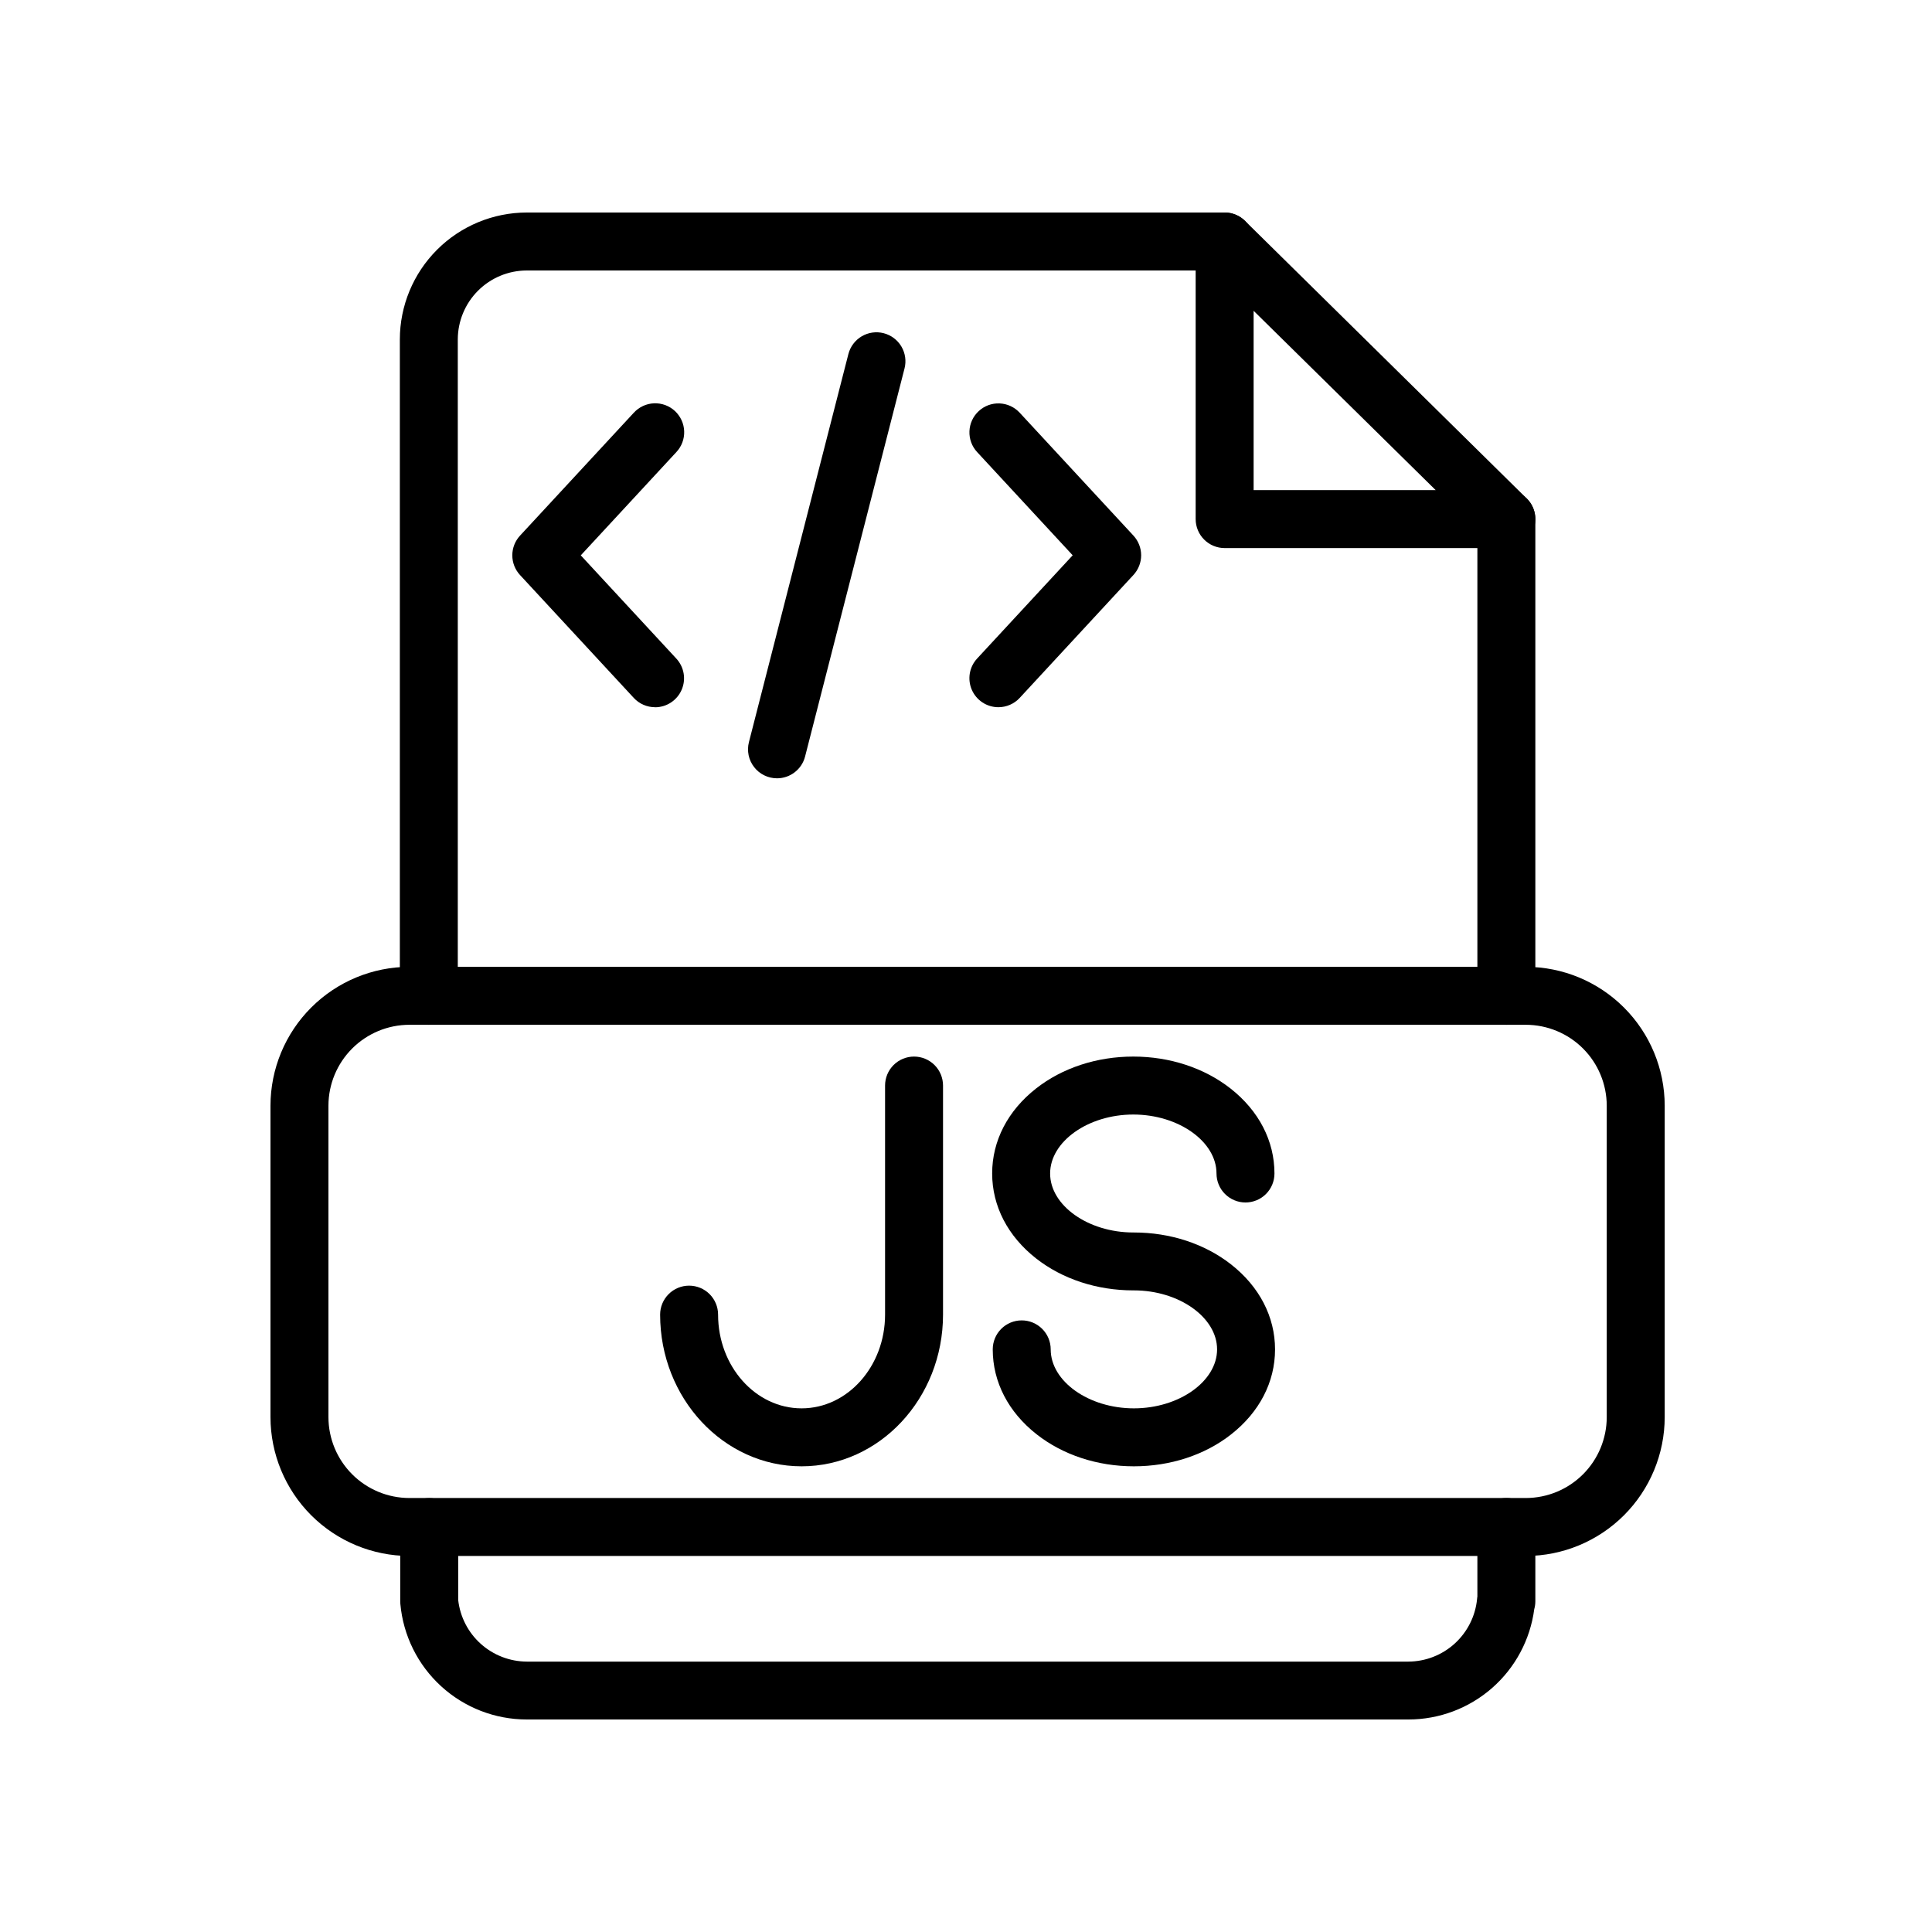
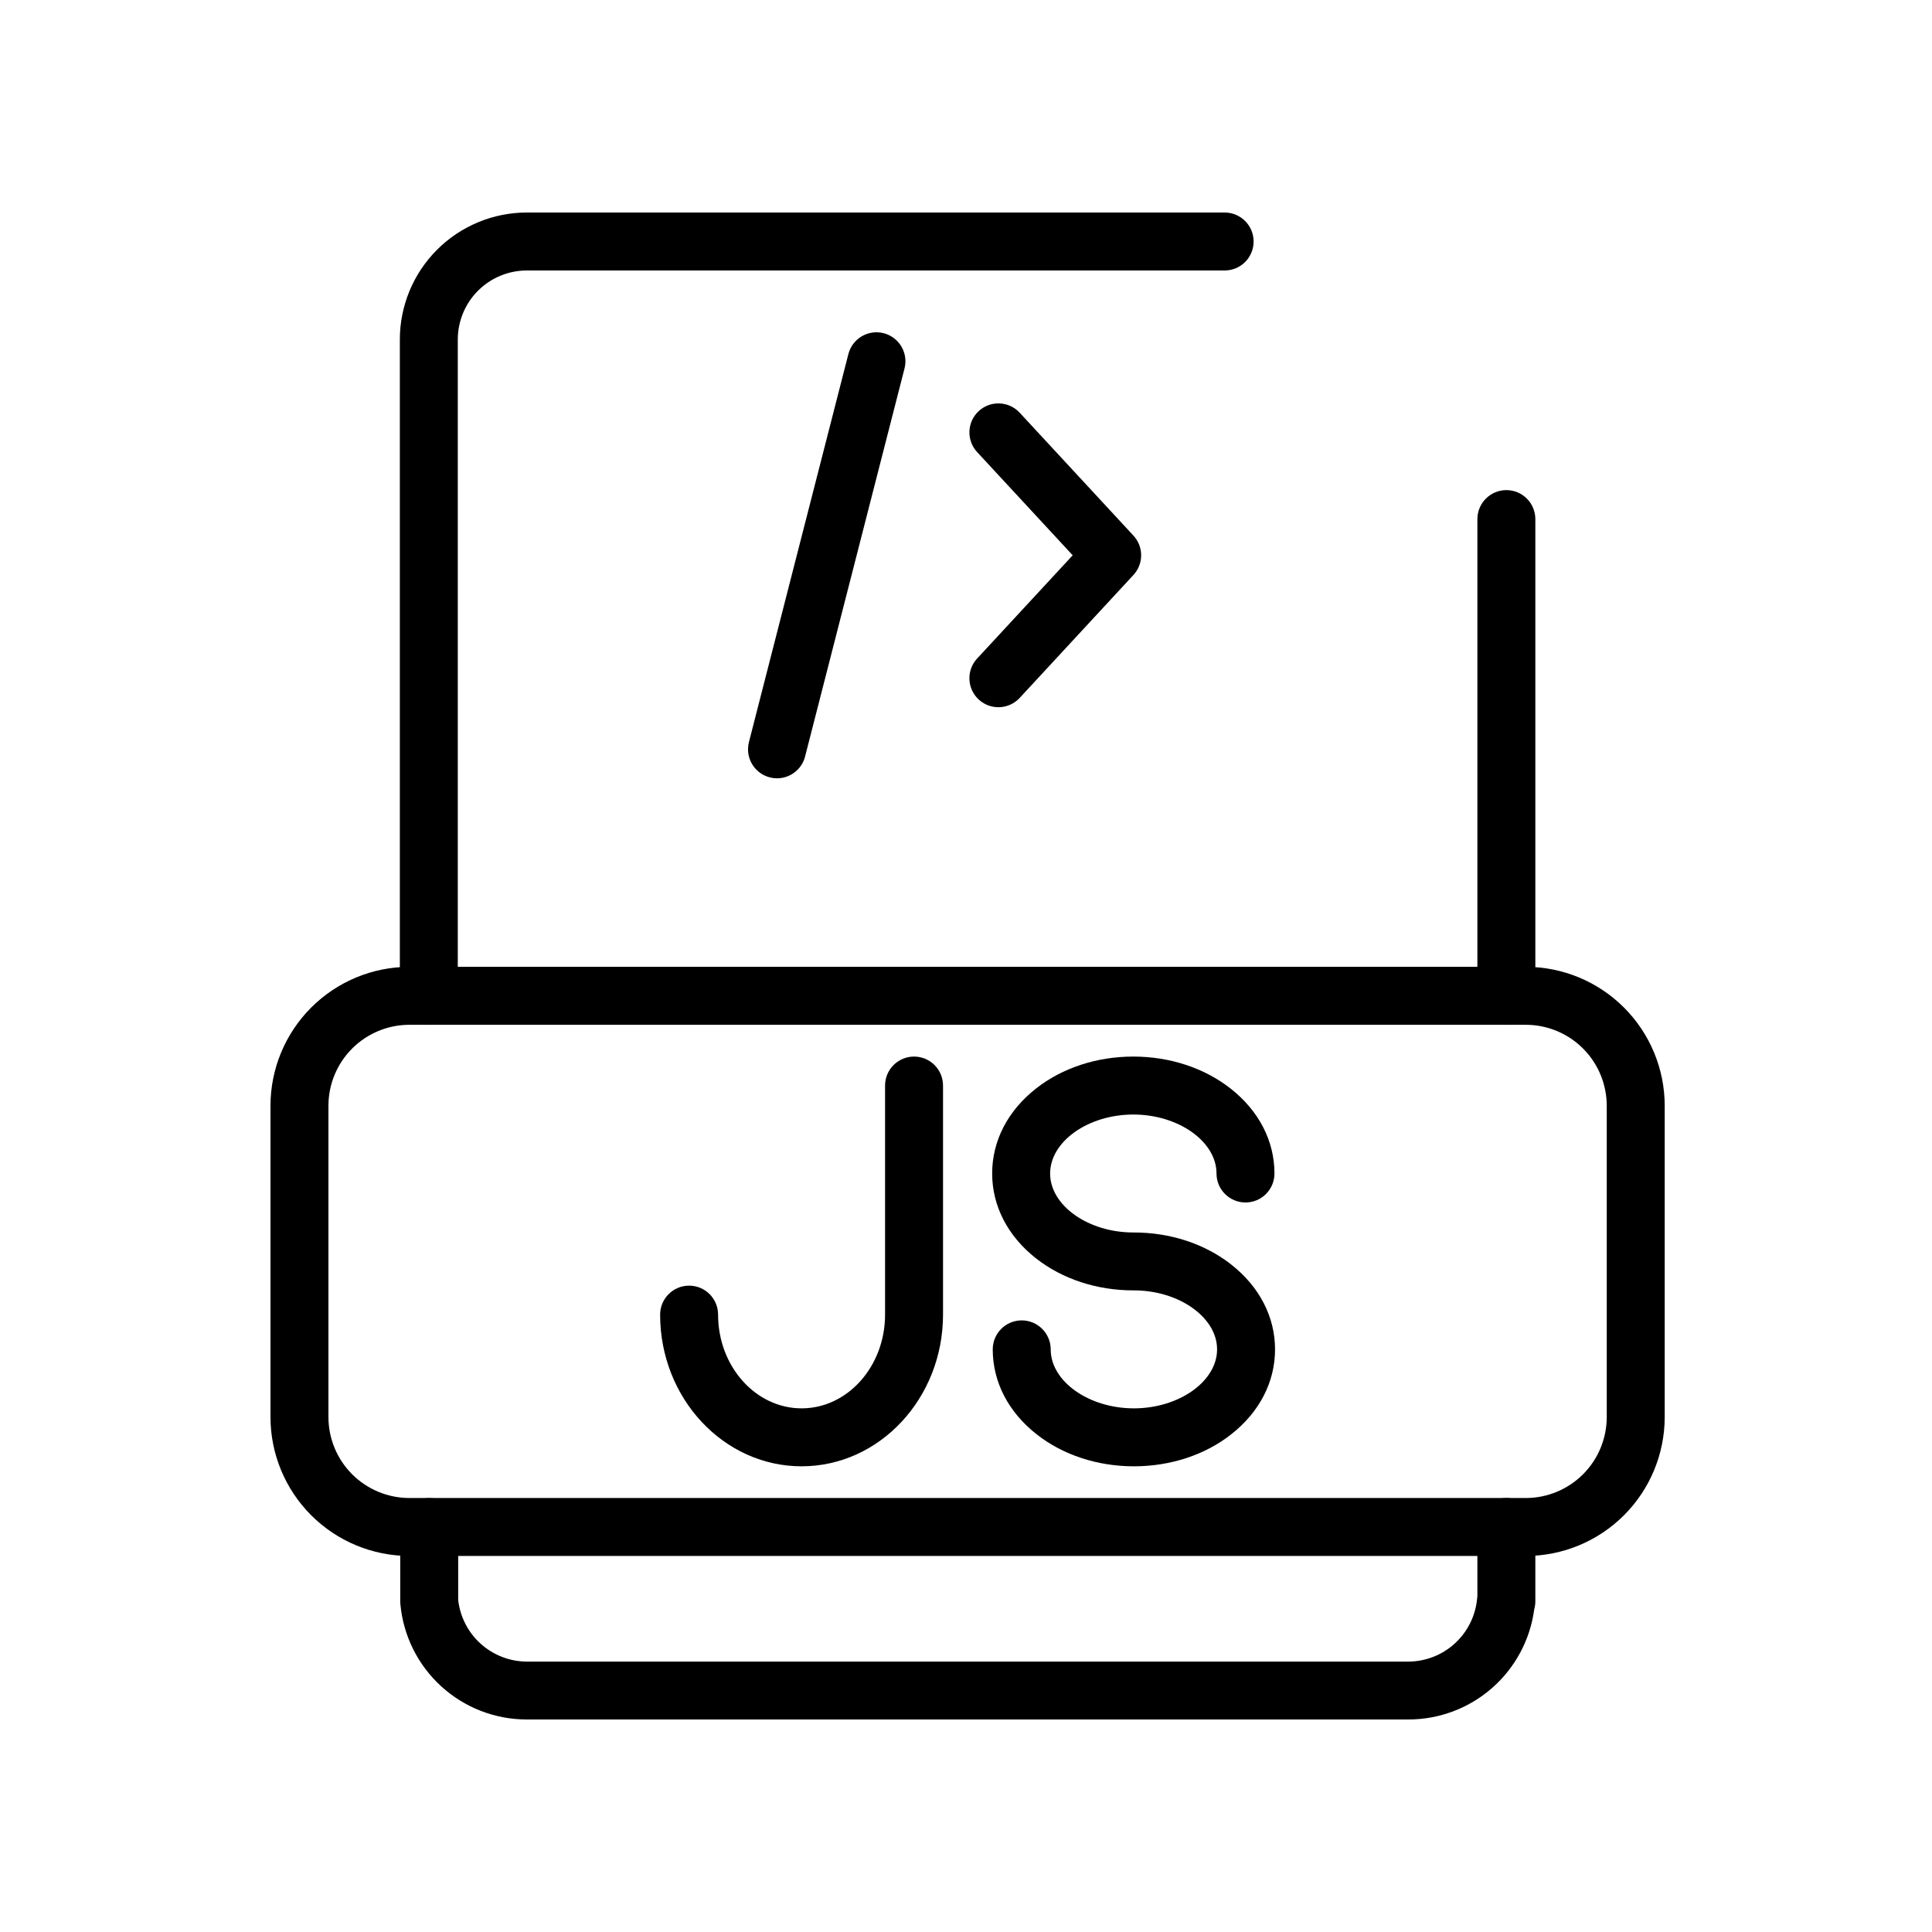
<svg xmlns="http://www.w3.org/2000/svg" fill="none" viewBox="0 0 100 100" height="100" width="100">
  <rect fill="white" height="100" width="100" />
  <path fill="black" d="M41.49 75.896C37.453 75.896 34.168 72.374 34.168 68.045C34.168 67.647 34.326 67.266 34.608 66.984C34.889 66.703 35.27 66.545 35.668 66.545C36.066 66.545 36.448 66.703 36.729 66.984C37.01 67.266 37.168 67.647 37.168 68.045C37.168 70.72 39.107 72.896 41.49 72.896C43.873 72.896 45.811 70.72 45.811 68.045V56.188C45.811 55.79 45.969 55.408 46.25 55.127C46.532 54.846 46.913 54.688 47.311 54.688C47.709 54.688 48.09 54.846 48.372 55.127C48.653 55.408 48.811 55.79 48.811 56.188V68.045C48.811 72.374 45.526 75.896 41.49 75.896Z" />
  <path fill="black" d="M58.69 75.896C56.805 75.896 55.018 75.309 53.659 74.242C52.192 73.092 51.384 71.53 51.384 69.843C51.384 69.445 51.542 69.064 51.823 68.782C52.104 68.501 52.486 68.343 52.884 68.343C53.282 68.343 53.663 68.501 53.944 68.782C54.226 69.064 54.384 69.445 54.384 69.843C54.384 71.498 56.352 72.896 58.69 72.896C61.027 72.896 62.996 71.498 62.996 69.843C62.996 68.189 61.028 66.79 58.69 66.79H58.66C56.775 66.79 54.988 66.203 53.629 65.137C52.162 63.987 51.354 62.425 51.354 60.737C51.354 59.05 52.162 57.488 53.629 56.338C54.988 55.272 56.775 54.688 58.66 54.688C60.546 54.688 62.332 55.275 63.691 56.34C65.158 57.492 65.966 59.053 65.966 60.74C65.966 61.138 65.808 61.52 65.527 61.801C65.246 62.082 64.864 62.24 64.466 62.24C64.069 62.24 63.687 62.082 63.406 61.801C63.124 61.52 62.966 61.138 62.966 60.74C62.966 59.085 60.998 57.688 58.66 57.688C56.323 57.688 54.354 59.085 54.354 60.74C54.354 62.395 56.322 63.793 58.66 63.793H58.69C60.575 63.793 62.362 64.38 63.721 65.446C65.188 66.597 65.996 68.159 65.996 69.846C65.996 71.534 65.188 73.094 63.721 74.245C62.364 75.312 60.575 75.896 58.69 75.896Z" />
-   <path fill="black" d="M77.969 28.368H63.387C62.989 28.368 62.608 28.21 62.327 27.929C62.045 27.648 61.887 27.266 61.887 26.868V12.5C61.887 12.204 61.975 11.915 62.139 11.669C62.302 11.423 62.535 11.231 62.808 11.116C63.081 11.002 63.381 10.971 63.672 11.027C63.962 11.083 64.23 11.224 64.44 11.431L79.022 25.8C79.234 26.009 79.379 26.276 79.439 26.567C79.499 26.859 79.47 27.162 79.357 27.437C79.245 27.713 79.052 27.948 78.805 28.114C78.558 28.28 78.267 28.368 77.969 28.368ZM64.887 25.368H74.31L64.887 16.087V25.368Z" />
-   <path fill="black" d="M33.906 36.605C33.699 36.605 33.495 36.563 33.306 36.48C33.116 36.398 32.946 36.277 32.805 36.125L26.916 29.763C26.659 29.486 26.517 29.122 26.517 28.744C26.517 28.366 26.659 28.003 26.916 27.725L32.805 21.363C32.939 21.217 33.1 21.099 33.279 21.015C33.458 20.931 33.653 20.884 33.85 20.875C34.048 20.867 34.246 20.898 34.431 20.966C34.617 21.034 34.788 21.139 34.933 21.273C35.078 21.408 35.195 21.57 35.278 21.75C35.36 21.93 35.406 22.124 35.413 22.322C35.42 22.52 35.387 22.717 35.318 22.902C35.248 23.088 35.142 23.257 35.007 23.401L30.061 28.745L35.007 34.089C35.205 34.303 35.336 34.57 35.385 34.858C35.434 35.146 35.397 35.441 35.28 35.709C35.163 35.976 34.971 36.203 34.727 36.363C34.483 36.523 34.198 36.608 33.906 36.608V36.605Z" />
  <path fill="black" d="M51.676 36.605C51.385 36.605 51.099 36.52 50.855 36.36C50.611 36.201 50.419 35.973 50.302 35.706C50.185 35.438 50.149 35.143 50.197 34.855C50.246 34.568 50.377 34.3 50.576 34.086L55.522 28.742L50.576 23.399C50.305 23.107 50.162 22.719 50.178 22.322C50.193 21.924 50.366 21.549 50.658 21.279C50.95 21.008 51.337 20.865 51.735 20.881C52.132 20.896 52.508 21.069 52.778 21.361L58.666 27.722C58.923 28 59.066 28.364 59.066 28.741C59.066 29.119 58.923 29.483 58.666 29.761L52.778 36.125C52.637 36.277 52.467 36.398 52.277 36.48C52.088 36.563 51.883 36.605 51.676 36.605Z" />
  <path fill="black" d="M40.219 40.285C39.99 40.285 39.764 40.233 39.558 40.132C39.352 40.032 39.172 39.885 39.032 39.704C38.892 39.523 38.794 39.312 38.748 39.088C38.702 38.864 38.708 38.632 38.765 38.41L43.912 18.327C43.961 18.136 44.047 17.957 44.165 17.799C44.283 17.642 44.431 17.509 44.601 17.408C44.77 17.308 44.958 17.242 45.153 17.214C45.348 17.186 45.546 17.197 45.737 17.246C45.928 17.295 46.107 17.381 46.265 17.499C46.422 17.617 46.555 17.765 46.656 17.935C46.756 18.104 46.822 18.292 46.85 18.487C46.878 18.682 46.867 18.88 46.818 19.071L41.671 39.157C41.589 39.48 41.401 39.765 41.138 39.969C40.875 40.174 40.552 40.285 40.219 40.285Z" />
  <path fill="black" d="M78.977 80.537H21.188C19.282 80.535 17.455 79.777 16.107 78.43C14.76 77.082 14.002 75.255 14 73.349V57.231C14.002 55.325 14.76 53.498 16.107 52.151C17.455 50.803 19.282 50.045 21.188 50.043H78.977C80.883 50.045 82.71 50.803 84.057 52.151C85.405 53.498 86.163 55.325 86.165 57.231V73.349C86.163 75.255 85.405 77.082 84.057 78.43C82.71 79.777 80.883 80.535 78.977 80.537ZM21.188 53.043C20.078 53.044 19.013 53.486 18.228 54.271C17.443 55.056 17.001 56.121 17 57.231V73.349C17.001 74.46 17.443 75.524 18.228 76.309C19.013 77.094 20.078 77.536 21.188 77.537H78.977C80.087 77.536 81.152 77.094 81.937 76.309C82.722 75.524 83.163 74.46 83.165 73.349V57.231C83.163 56.121 82.722 55.056 81.937 54.271C81.152 53.486 80.087 53.044 78.977 53.043H21.188Z" />
  <path fill="black" d="M77.969 53.043C77.571 53.043 77.19 52.885 76.909 52.604C76.627 52.323 76.469 51.941 76.469 51.543V26.868C76.469 26.471 76.627 26.089 76.909 25.808C77.19 25.526 77.571 25.368 77.969 25.368C78.367 25.368 78.749 25.526 79.03 25.808C79.311 26.089 79.469 26.471 79.469 26.868V51.543C79.469 51.941 79.311 52.323 79.03 52.604C78.749 52.885 78.367 53.043 77.969 53.043Z" />
  <path fill="black" d="M22.196 53.043C21.798 53.043 21.416 52.885 21.135 52.604C20.854 52.323 20.696 51.941 20.696 51.543V17.569C20.697 15.828 21.39 14.158 22.621 12.927C23.852 11.695 25.522 11.002 27.264 11H63.387C63.785 11 64.167 11.158 64.448 11.44C64.729 11.721 64.887 12.102 64.887 12.5C64.887 12.898 64.729 13.28 64.448 13.561C64.167 13.842 63.785 14 63.387 14H27.264C26.318 14.002 25.411 14.378 24.742 15.047C24.073 15.716 23.697 16.623 23.695 17.569V51.543C23.695 51.74 23.657 51.935 23.581 52.117C23.506 52.299 23.395 52.465 23.256 52.604C23.117 52.743 22.952 52.854 22.77 52.929C22.588 53.004 22.392 53.043 22.196 53.043Z" />
  <path fill="black" d="M72.901 89H27.264C25.623 89 24.041 88.386 22.831 87.278C21.62 86.171 20.868 84.65 20.722 83.016C20.722 82.972 20.716 82.929 20.716 82.885V79.041C20.716 78.643 20.874 78.262 21.155 77.98C21.437 77.699 21.818 77.541 22.216 77.541C22.614 77.541 22.995 77.699 23.277 77.98C23.558 78.262 23.716 78.643 23.716 79.041V82.816C23.815 83.69 24.23 84.497 24.884 85.084C25.538 85.671 26.385 85.999 27.264 86.004H72.901C73.79 85.999 74.647 85.664 75.303 85.064C75.96 84.463 76.37 83.641 76.454 82.755C76.454 82.716 76.463 82.677 76.469 82.639V79.037C76.469 78.639 76.627 78.258 76.908 77.977C77.19 77.695 77.571 77.537 77.969 77.537C78.367 77.537 78.748 77.695 79.03 77.977C79.311 78.258 79.469 78.639 79.469 79.037V82.881C79.469 83.02 79.45 83.159 79.412 83.293C79.203 84.872 78.428 86.321 77.23 87.371C76.032 88.421 74.494 89 72.901 89Z" />
</svg>